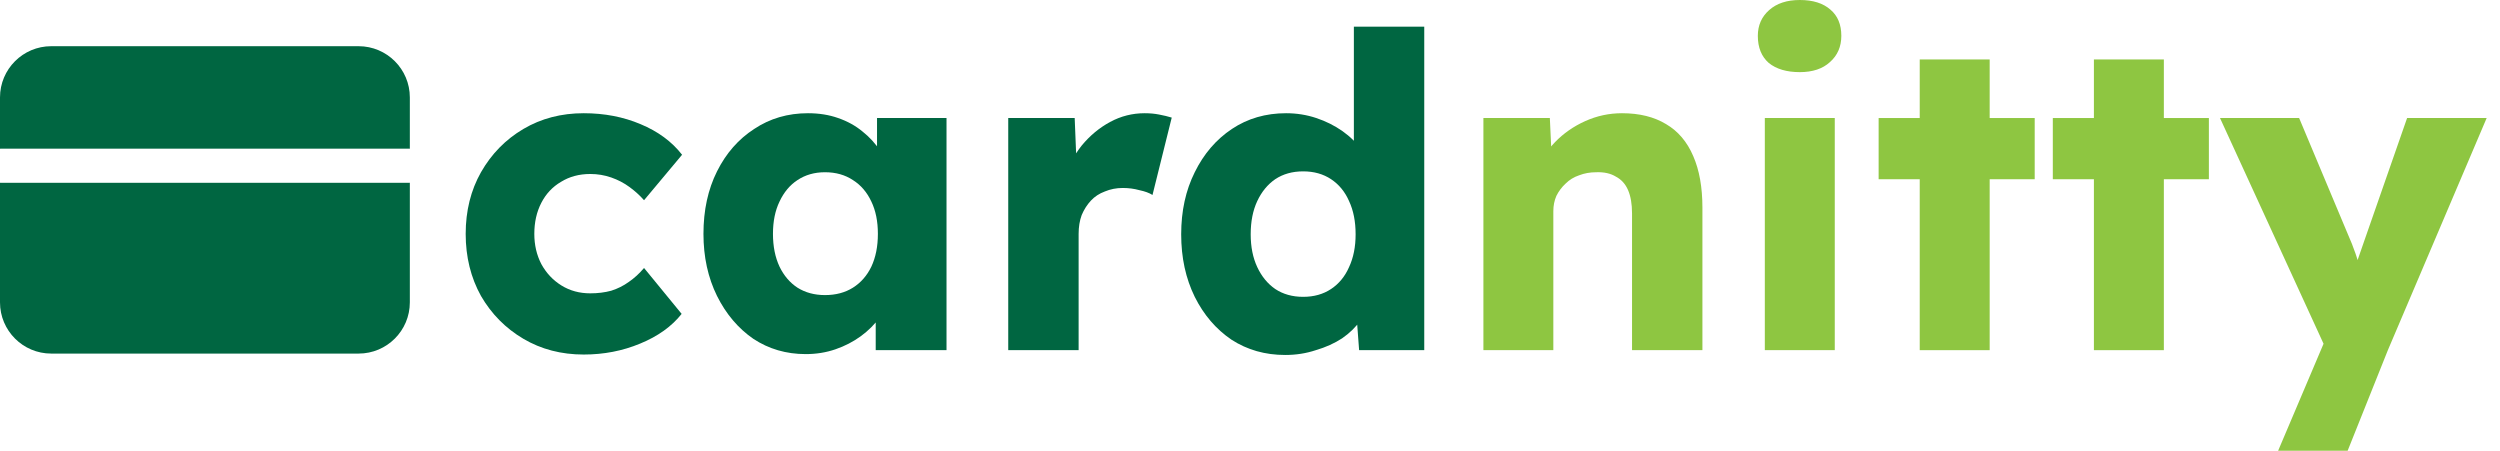
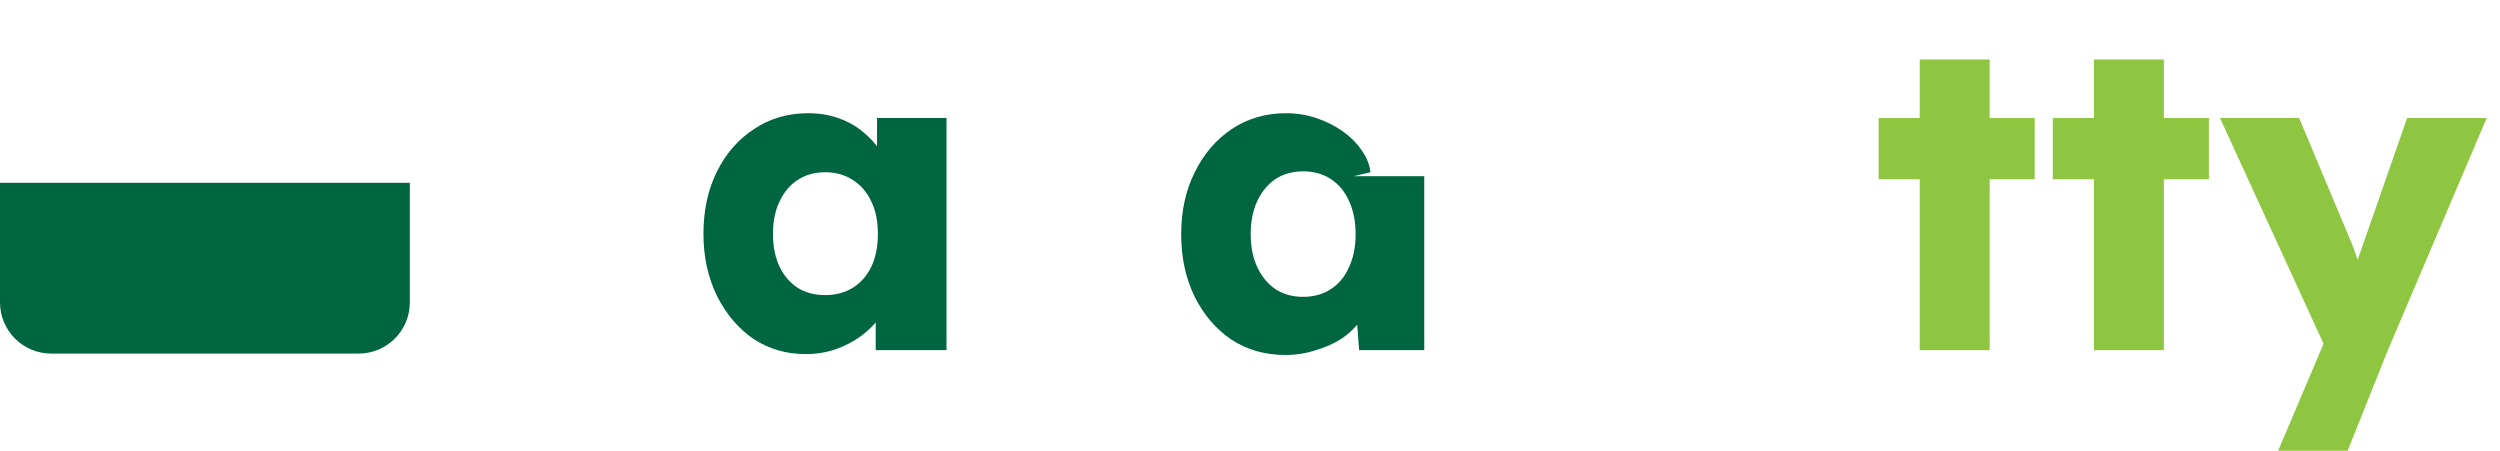
<svg xmlns="http://www.w3.org/2000/svg" width="183" height="33" viewBox="0 0 183 33" fill="none">
  <path d="M0 13.378V22.132C0 24.203 1.679 25.882 3.75 25.882H26.25C28.321 25.882 30 24.203 30 22.132V13.378C29.966 13.381 29.931 13.382 29.896 13.382H0.104C0.069 13.382 0.034 13.381 0 13.378Z" fill="#006641" />
-   <path d="M30 10.886V7.132C30 5.061 28.321 3.382 26.25 3.382H3.75C1.679 3.382 0 5.061 0 7.132V10.886C0.034 10.883 0.069 10.882 0.104 10.882H29.896C29.931 10.882 29.966 10.883 30 10.886Z" fill="#006641" />
-   <path d="M42.728 25.952C41.085 25.952 39.613 25.568 38.312 24.8C37.011 24.032 35.976 22.987 35.208 21.664C34.461 20.32 34.088 18.805 34.088 17.12C34.088 15.435 34.461 13.931 35.208 12.608C35.976 11.264 37.011 10.208 38.312 9.44C39.613 8.672 41.085 8.288 42.728 8.288C44.243 8.288 45.629 8.555 46.888 9.088C48.168 9.621 49.181 10.368 49.928 11.328L47.144 14.656C46.845 14.315 46.493 13.995 46.088 13.696C45.683 13.397 45.235 13.163 44.744 12.992C44.253 12.821 43.741 12.736 43.208 12.736C42.397 12.736 41.683 12.928 41.064 13.312C40.445 13.675 39.965 14.187 39.624 14.848C39.283 15.509 39.112 16.267 39.112 17.12C39.112 17.931 39.283 18.667 39.624 19.328C39.987 19.989 40.477 20.512 41.096 20.896C41.715 21.28 42.419 21.472 43.208 21.472C43.763 21.472 44.275 21.408 44.744 21.28C45.213 21.131 45.64 20.917 46.024 20.64C46.429 20.363 46.803 20.021 47.144 19.616L49.896 22.976C49.171 23.893 48.157 24.619 46.856 25.152C45.576 25.685 44.2 25.952 42.728 25.952Z" fill="#006641" />
  <path d="M58.981 25.92C57.552 25.92 56.272 25.547 55.142 24.8C54.032 24.032 53.147 22.987 52.486 21.664C51.824 20.32 51.493 18.805 51.493 17.12C51.493 15.392 51.824 13.867 52.486 12.544C53.147 11.221 54.053 10.187 55.206 9.44C56.358 8.672 57.669 8.288 59.142 8.288C59.952 8.288 60.688 8.405 61.349 8.64C62.032 8.875 62.63 9.205 63.142 9.632C63.654 10.037 64.091 10.517 64.454 11.072C64.816 11.605 65.083 12.181 65.254 12.8L64.198 12.672V8.64H69.285V25.632H64.102V21.536L65.254 21.504C65.083 22.101 64.805 22.667 64.421 23.2C64.037 23.733 63.568 24.203 63.014 24.608C62.459 25.013 61.84 25.333 61.157 25.568C60.475 25.803 59.749 25.92 58.981 25.92ZM60.389 21.6C61.179 21.6 61.861 21.419 62.438 21.056C63.014 20.693 63.462 20.181 63.782 19.52C64.102 18.837 64.261 18.037 64.261 17.12C64.261 16.203 64.102 15.413 63.782 14.752C63.462 14.069 63.014 13.547 62.438 13.184C61.861 12.8 61.179 12.608 60.389 12.608C59.621 12.608 58.95 12.8 58.373 13.184C57.819 13.547 57.382 14.069 57.062 14.752C56.742 15.413 56.581 16.203 56.581 17.12C56.581 18.037 56.742 18.837 57.062 19.52C57.382 20.181 57.819 20.693 58.373 21.056C58.95 21.419 59.621 21.6 60.389 21.6Z" fill="#006641" />
-   <path d="M73.803 25.632V8.64H78.667L78.891 14.176L77.931 13.12C78.187 12.203 78.603 11.381 79.179 10.656C79.777 9.931 80.47 9.355 81.259 8.928C82.049 8.501 82.891 8.288 83.787 8.288C84.171 8.288 84.523 8.32 84.843 8.384C85.185 8.448 85.494 8.523 85.771 8.608L84.363 14.272C84.129 14.123 83.809 14.005 83.403 13.92C83.019 13.813 82.614 13.76 82.187 13.76C81.718 13.76 81.281 13.845 80.875 14.016C80.47 14.165 80.129 14.389 79.851 14.688C79.574 14.987 79.35 15.339 79.179 15.744C79.03 16.149 78.955 16.608 78.955 17.12V25.632H73.803Z" fill="#006641" />
-   <path d="M94.079 25.984C92.607 25.984 91.295 25.611 90.143 24.864C89.012 24.096 88.116 23.051 87.455 21.728C86.794 20.384 86.463 18.859 86.463 17.152C86.463 15.445 86.794 13.931 87.455 12.608C88.116 11.264 89.023 10.208 90.175 9.44C91.327 8.672 92.65 8.288 94.143 8.288C94.911 8.288 95.647 8.405 96.351 8.64C97.055 8.875 97.695 9.195 98.271 9.6C98.847 10.005 99.316 10.475 99.679 11.008C100.042 11.52 100.255 12.053 100.319 12.608L99.103 12.896V1.952H104.255V25.632H99.487L99.199 21.76L100.223 21.92C100.159 22.453 99.946 22.965 99.583 23.456C99.242 23.947 98.794 24.384 98.239 24.768C97.684 25.131 97.044 25.419 96.319 25.632C95.615 25.867 94.868 25.984 94.079 25.984ZM95.391 21.728C96.18 21.728 96.863 21.536 97.439 21.152C98.015 20.768 98.452 20.235 98.751 19.552C99.071 18.869 99.231 18.069 99.231 17.152C99.231 16.213 99.071 15.403 98.751 14.72C98.452 14.037 98.015 13.504 97.439 13.12C96.863 12.736 96.18 12.544 95.391 12.544C94.602 12.544 93.919 12.736 93.343 13.12C92.788 13.504 92.351 14.037 92.031 14.72C91.711 15.403 91.551 16.213 91.551 17.152C91.551 18.069 91.711 18.869 92.031 19.552C92.351 20.235 92.788 20.768 93.343 21.152C93.919 21.536 94.602 21.728 95.391 21.728Z" fill="#006641" />
-   <path d="M108.585 25.632V8.64H113.449L113.608 12.096L112.585 12.48C112.819 11.712 113.235 11.019 113.832 10.4C114.451 9.76 115.187 9.248 116.04 8.864C116.894 8.48 117.79 8.288 118.729 8.288C120.009 8.288 121.086 8.555 121.961 9.088C122.835 9.6 123.496 10.379 123.944 11.424C124.392 12.448 124.617 13.707 124.617 15.2V25.632H119.465V15.616C119.465 14.933 119.368 14.368 119.176 13.92C118.984 13.472 118.686 13.141 118.281 12.928C117.897 12.693 117.416 12.587 116.84 12.608C116.392 12.608 115.976 12.683 115.592 12.832C115.208 12.96 114.878 13.163 114.601 13.44C114.323 13.696 114.099 13.995 113.928 14.336C113.779 14.677 113.704 15.051 113.704 15.456V25.632H111.176C110.579 25.632 110.067 25.632 109.641 25.632C109.214 25.632 108.862 25.632 108.585 25.632Z" fill="#8EC641" />
-   <path d="M129.185 25.632V8.64H134.305V25.632H129.185ZM131.745 5.28C130.785 5.28 130.028 5.056 129.473 4.608C128.94 4.139 128.673 3.477 128.673 2.624C128.673 1.856 128.95 1.227 129.505 0.736C130.06 0.245 130.806 0 131.745 0C132.705 0 133.452 0.235 133.985 0.704C134.518 1.152 134.785 1.792 134.785 2.624C134.785 3.413 134.508 4.053 133.953 4.544C133.42 5.035 132.684 5.28 131.745 5.28Z" fill="#8EC641" />
+   <path d="M94.079 25.984C92.607 25.984 91.295 25.611 90.143 24.864C89.012 24.096 88.116 23.051 87.455 21.728C86.794 20.384 86.463 18.859 86.463 17.152C86.463 15.445 86.794 13.931 87.455 12.608C88.116 11.264 89.023 10.208 90.175 9.44C91.327 8.672 92.65 8.288 94.143 8.288C94.911 8.288 95.647 8.405 96.351 8.64C97.055 8.875 97.695 9.195 98.271 9.6C98.847 10.005 99.316 10.475 99.679 11.008C100.042 11.52 100.255 12.053 100.319 12.608L99.103 12.896H104.255V25.632H99.487L99.199 21.76L100.223 21.92C100.159 22.453 99.946 22.965 99.583 23.456C99.242 23.947 98.794 24.384 98.239 24.768C97.684 25.131 97.044 25.419 96.319 25.632C95.615 25.867 94.868 25.984 94.079 25.984ZM95.391 21.728C96.18 21.728 96.863 21.536 97.439 21.152C98.015 20.768 98.452 20.235 98.751 19.552C99.071 18.869 99.231 18.069 99.231 17.152C99.231 16.213 99.071 15.403 98.751 14.72C98.452 14.037 98.015 13.504 97.439 13.12C96.863 12.736 96.18 12.544 95.391 12.544C94.602 12.544 93.919 12.736 93.343 13.12C92.788 13.504 92.351 14.037 92.031 14.72C91.711 15.403 91.551 16.213 91.551 17.152C91.551 18.069 91.711 18.869 92.031 19.552C92.351 20.235 92.788 20.768 93.343 21.152C93.919 21.536 94.602 21.728 95.391 21.728Z" fill="#006641" />
  <path d="M140.524 25.632V4.352H145.644V25.632H140.524ZM137.516 13.12V8.64H148.94V13.12H137.516Z" fill="#8EC641" />
  <path d="M153.274 25.632V4.352H158.394V25.632H153.274ZM150.266 13.12V8.64H161.69V13.12H150.266Z" fill="#8EC641" />
  <path d="M166.76 32.992L170.632 23.872L170.696 26.496L162.504 8.64H168.296L171.88 17.184C172.072 17.611 172.253 18.069 172.424 18.56C172.594 19.051 172.722 19.52 172.808 19.968L172.104 20.384C172.232 20.064 172.37 19.669 172.52 19.2C172.69 18.709 172.872 18.187 173.064 17.632L176.2 8.64H182.024L174.792 25.632L171.848 32.992H166.76Z" fill="#8EC641" />
</svg>